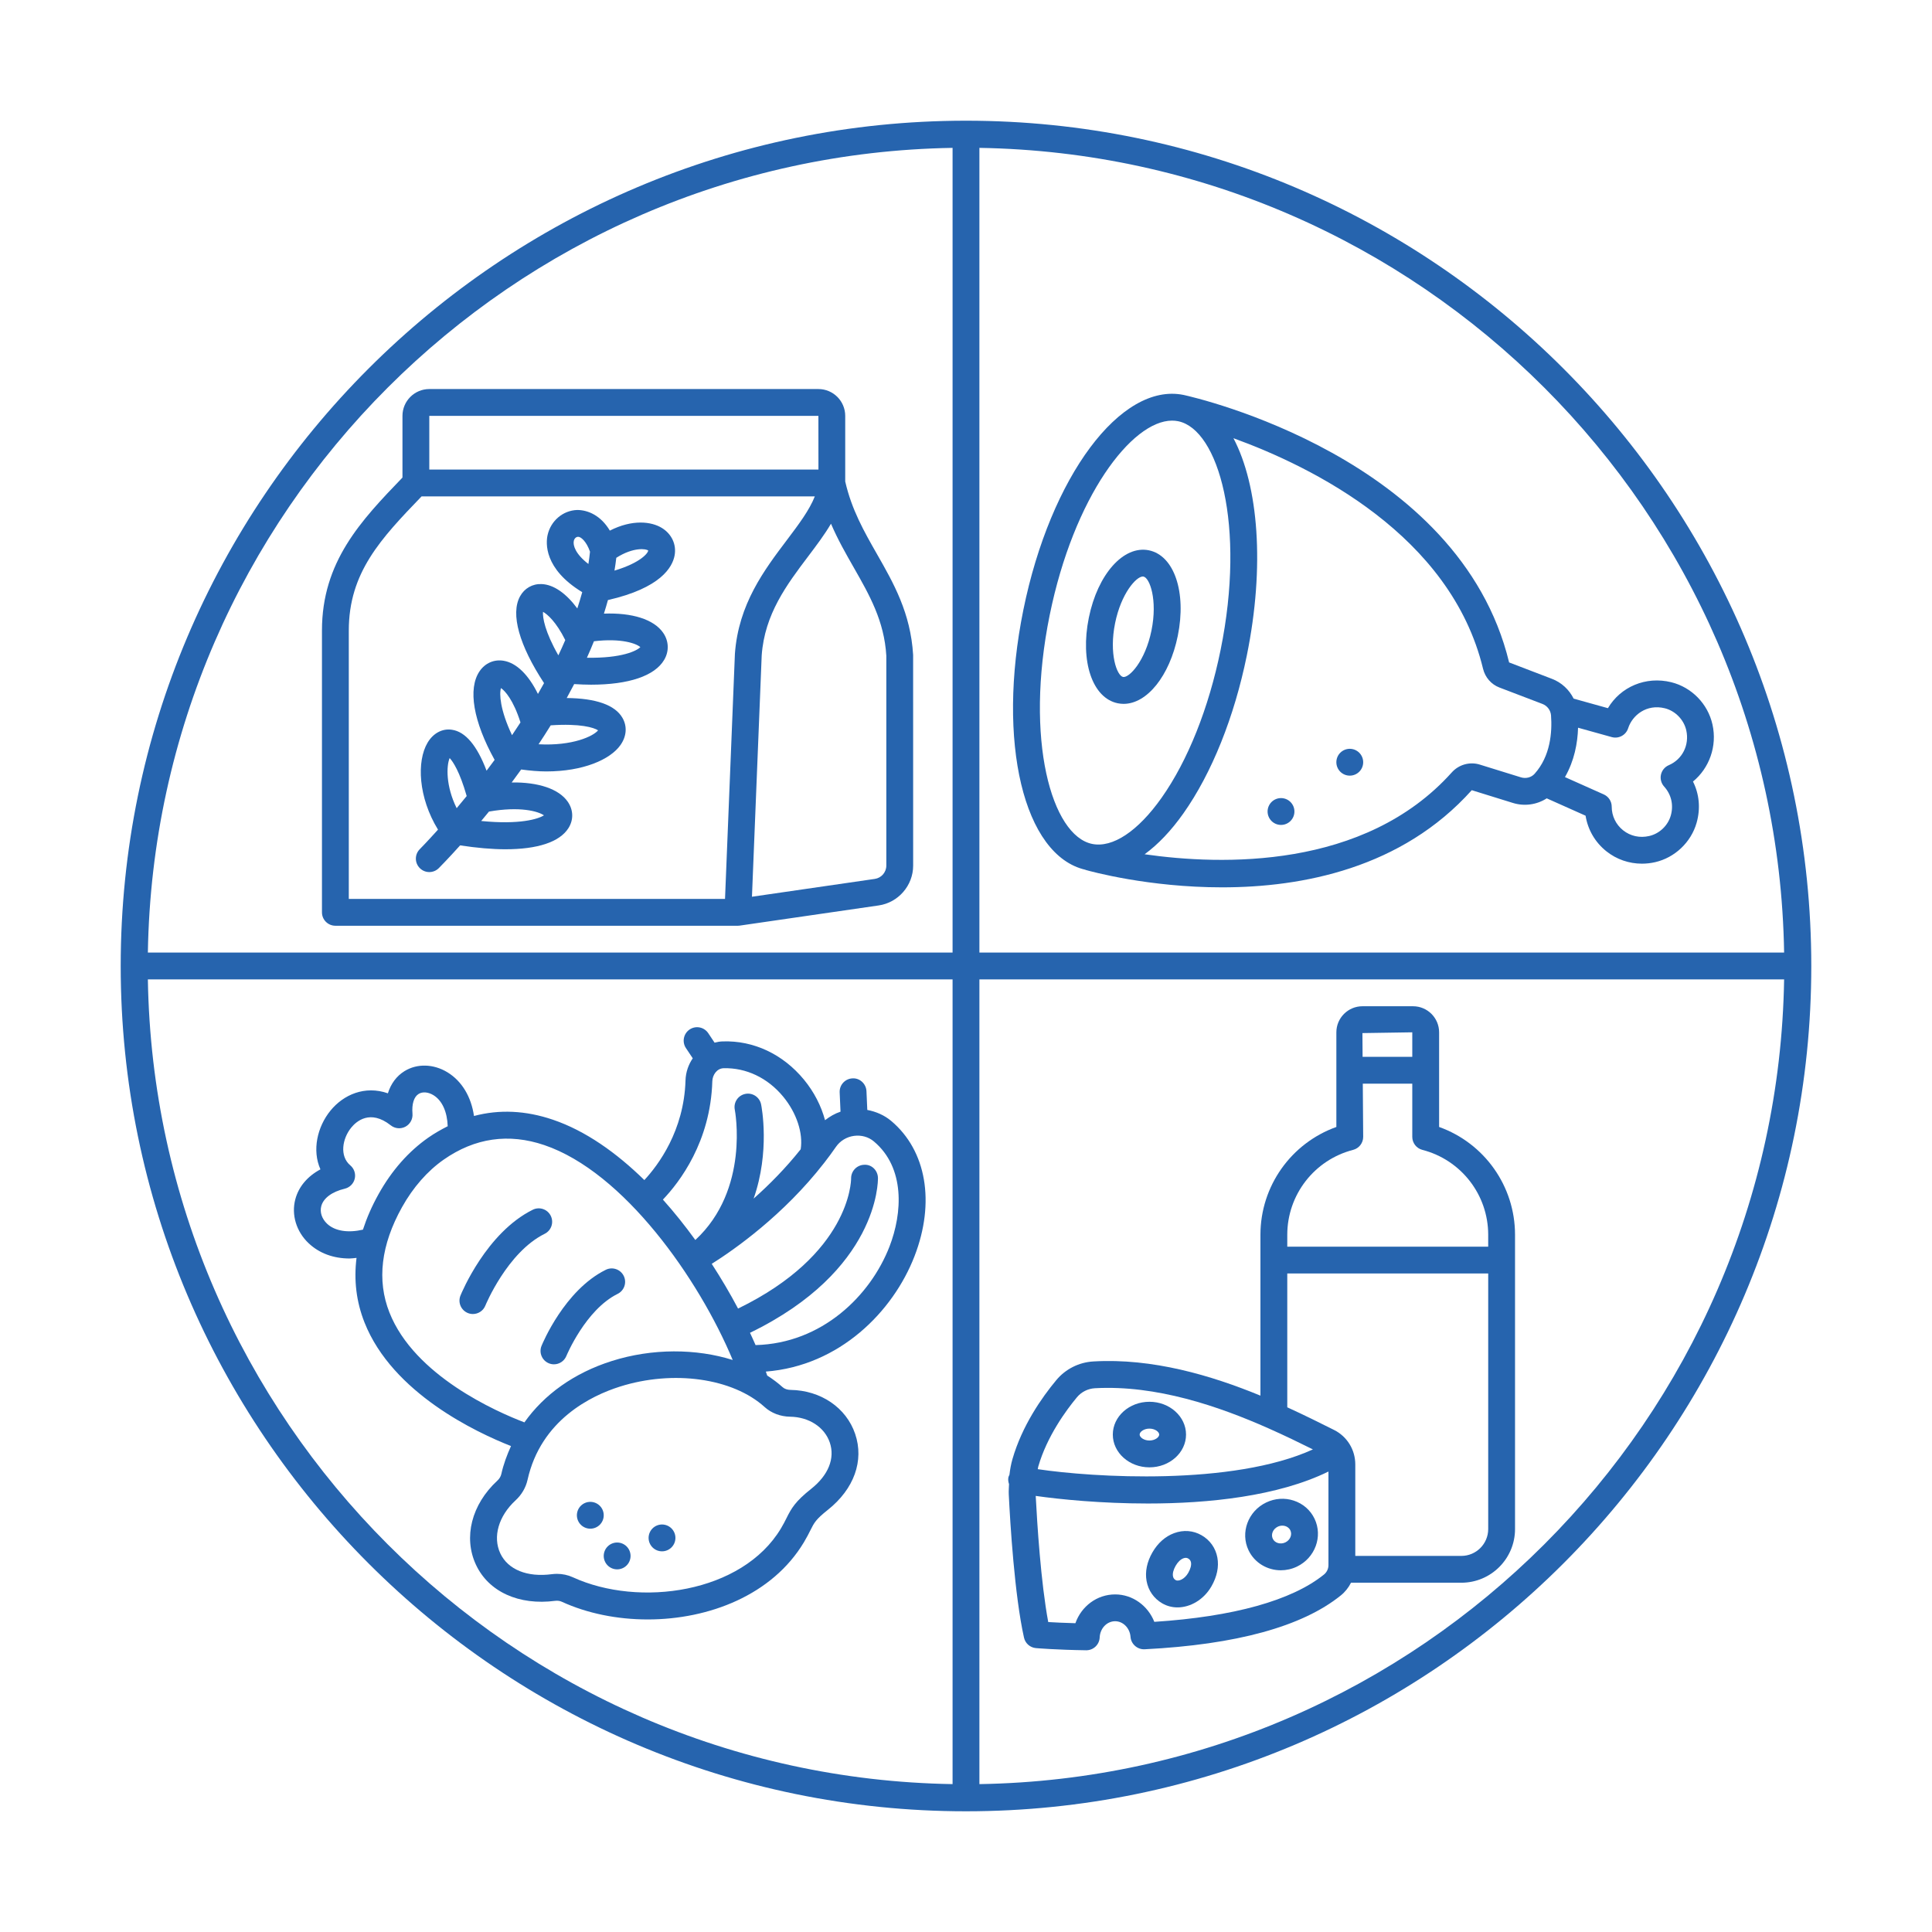
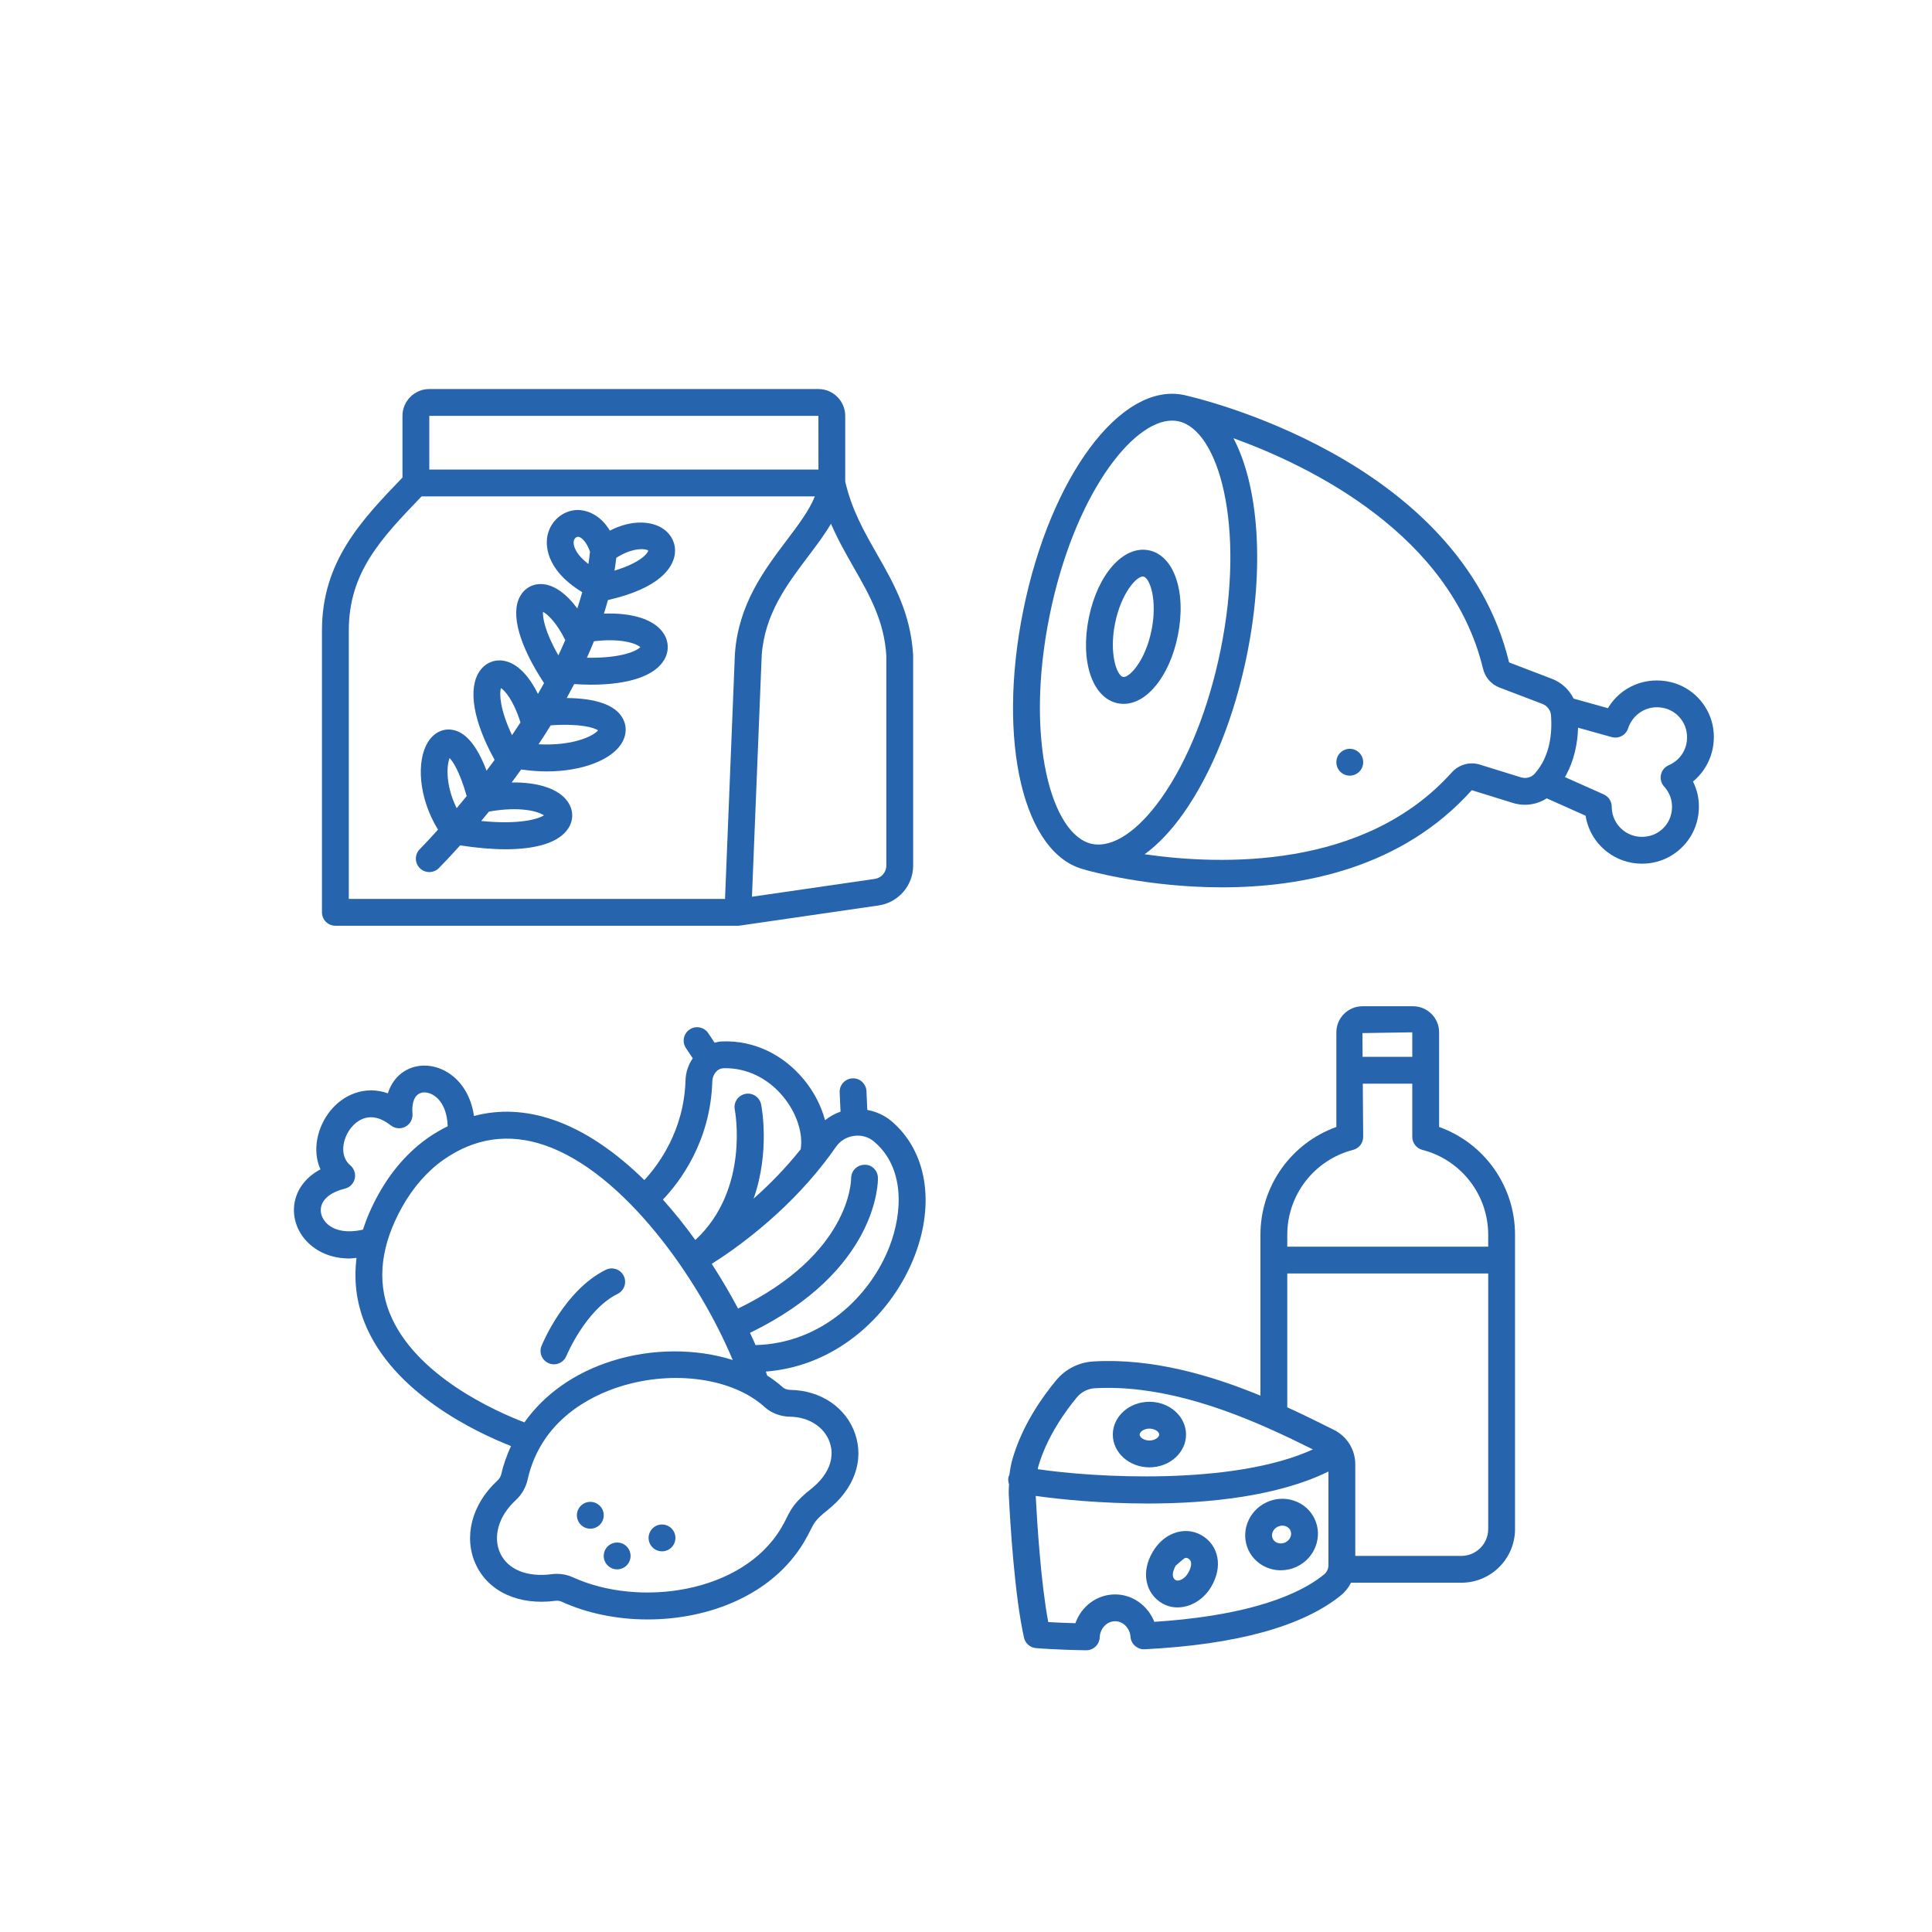
<svg xmlns="http://www.w3.org/2000/svg" width="1080" viewBox="0 0 810 810" height="1080" preserveAspectRatio="xMidYMid meet">
  <defs>
    <clipPath id="7e984d3cc5">
-       <path d="M 50.605 50.605 L 759.355 50.605 L 759.355 759.355 L 50.605 759.355 Z M 50.605 50.605 " clip-rule="nonzero" />
-     </clipPath>
+       </clipPath>
  </defs>
  <g clip-path="url(#7e984d3cc5)">
    <path fill="#2664ae" d="M 404.996 50.605 C 209.586 50.605 50.605 209.586 50.605 404.996 C 50.605 600.41 209.586 759.391 404.996 759.391 C 600.41 759.391 759.391 600.41 759.391 404.996 C 759.391 209.586 600.41 50.605 404.996 50.605 Z M 748 399.371 L 410.621 399.371 L 410.621 61.996 C 595.355 64.996 745 214.637 748 399.371 Z M 399.371 61.996 L 399.371 399.371 L 61.996 399.371 C 64.996 214.637 214.637 64.996 399.371 61.996 Z M 61.996 410.621 L 399.371 410.621 L 399.371 748 C 214.637 745 64.996 595.355 61.996 410.621 Z M 410.621 748 L 410.621 410.621 L 748 410.621 C 745 595.355 595.355 745 410.621 748 Z M 410.621 748 " fill-opacity="1" fill-rule="nonzero" />
  </g>
  <path fill="#2664ae" d="M 542.406 629.133 C 538.621 627.887 534.516 628.168 530.855 629.926 C 523.234 633.574 519.926 642.582 523.477 649.996 C 526.016 655.277 531.363 658.348 536.996 658.348 C 539.258 658.348 541.562 657.855 543.75 656.809 C 551.371 653.156 554.68 644.152 551.129 636.734 C 549.387 633.102 546.289 630.402 542.406 629.133 Z M 538.879 646.664 C 536.855 647.625 534.484 646.941 533.621 645.129 C 532.746 643.312 533.688 641.039 535.719 640.066 C 536.332 639.773 536.984 639.629 537.629 639.629 C 538.062 639.629 538.492 639.695 538.906 639.832 C 539.453 640.004 540.441 640.473 540.984 641.602 C 541.855 643.418 540.914 645.688 538.879 646.664 Z M 538.879 646.664 " fill-opacity="1" fill-rule="nonzero" />
-   <path fill="#2664ae" d="M 503.781 643.672 C 500.266 641.641 496.156 641.332 492.223 642.789 C 488.543 644.16 485.418 646.934 483.176 650.812 C 480.867 654.816 480.012 658.969 480.703 662.82 C 481.422 666.848 483.77 670.191 487.297 672.227 C 489.273 673.367 491.457 673.91 493.668 673.91 C 499.078 673.91 504.672 670.68 507.895 665.094 C 510.234 661.047 511.094 656.875 510.391 653.027 C 509.66 649.027 507.309 645.707 503.781 643.672 Z M 498.156 659.457 C 496.559 662.219 493.996 663.098 492.914 662.473 C 492.27 662.102 491.902 661.578 491.773 660.828 C 491.559 659.641 491.965 658.078 492.914 656.43 C 493.816 654.871 494.961 653.77 496.148 653.324 C 496.531 653.184 496.859 653.133 497.133 653.133 C 497.672 653.133 498.012 653.332 498.156 653.414 C 498.82 653.797 499.191 654.316 499.328 655.043 C 499.543 656.211 499.125 657.785 498.156 659.457 Z M 498.156 659.457 " fill-opacity="1" fill-rule="nonzero" />
+   <path fill="#2664ae" d="M 503.781 643.672 C 500.266 641.641 496.156 641.332 492.223 642.789 C 488.543 644.16 485.418 646.934 483.176 650.812 C 480.867 654.816 480.012 658.969 480.703 662.82 C 481.422 666.848 483.77 670.191 487.297 672.227 C 489.273 673.367 491.457 673.91 493.668 673.91 C 499.078 673.91 504.672 670.68 507.895 665.094 C 510.234 661.047 511.094 656.875 510.391 653.027 C 509.66 649.027 507.309 645.707 503.781 643.672 Z M 498.156 659.457 C 496.559 662.219 493.996 663.098 492.914 662.473 C 492.27 662.102 491.902 661.578 491.773 660.828 C 491.559 659.641 491.965 658.078 492.914 656.43 C 496.531 653.184 496.859 653.133 497.133 653.133 C 497.672 653.133 498.012 653.332 498.156 653.414 C 498.82 653.797 499.191 654.316 499.328 655.043 C 499.543 656.211 499.125 657.785 498.156 659.457 Z M 498.156 659.457 " fill-opacity="1" fill-rule="nonzero" />
  <path fill="#2664ae" d="M 481.902 615.191 C 490.367 615.191 497.25 609.027 497.25 601.449 C 497.25 593.871 490.367 587.699 481.902 587.699 C 473.434 587.699 466.551 593.871 466.551 601.449 C 466.551 609.027 473.434 615.191 481.902 615.191 Z M 481.902 598.953 C 484.211 598.953 486 600.297 486 601.449 C 486 602.602 484.211 603.941 481.902 603.941 C 479.59 603.941 477.801 602.602 477.801 601.449 C 477.801 600.297 479.59 598.953 481.902 598.953 Z M 481.902 598.953 " fill-opacity="1" fill-rule="nonzero" />
  <path fill="#2664ae" d="M 603.355 472.484 L 603.355 432.805 C 603.355 426.777 598.449 421.875 592.426 421.875 L 571.207 421.875 C 565.184 421.875 560.277 426.777 560.277 432.805 L 560.277 472.484 C 541.332 479.27 528.445 497.262 528.445 517.684 L 528.445 585.129 C 507.828 576.648 483.188 569.34 458.41 570.793 C 452.379 571.129 446.715 573.977 442.867 578.609 C 436.707 586.008 428.527 597.758 424.488 611.703 C 423.883 613.801 423.477 616.023 423.211 618.324 C 423.07 618.664 422.863 618.953 422.785 619.324 C 422.578 620.34 422.734 621.305 423.039 622.219 C 422.992 623.641 422.859 625.02 422.93 626.5 C 423.527 638.664 425.355 668.879 429.32 686.605 C 429.859 689 431.887 690.766 434.332 690.977 C 434.684 691.008 442.895 691.699 455.344 691.883 C 455.371 691.883 455.398 691.883 455.43 691.883 C 458.434 691.883 460.914 689.52 461.047 686.508 C 461.215 682.695 464.062 679.707 467.527 679.707 C 470.871 679.707 473.703 682.594 473.98 686.266 C 474.211 689.316 476.871 691.605 479.871 691.465 C 518.301 689.523 545.973 681.934 562.121 668.906 C 563.957 667.434 565.387 665.594 566.414 663.562 L 612.684 663.562 C 625.094 663.562 635.184 653.473 635.184 641.062 L 635.184 517.684 C 635.188 497.262 622.301 479.27 603.355 472.484 Z M 592.105 432.805 L 592.105 443.09 L 571.273 443.09 L 571.203 433.125 Z M 451.52 585.805 C 453.379 583.57 456.121 582.188 459.039 582.023 C 484.812 580.602 510.945 589.578 531.852 598.855 C 531.871 598.859 531.887 598.871 531.902 598.879 C 538.699 601.895 544.953 604.938 550.445 607.672 C 516.699 623.055 458.105 619.41 435.086 615.957 C 435.176 615.598 435.199 615.191 435.301 614.844 C 438.98 602.117 447.039 591.195 451.52 585.805 Z M 483.953 679.965 C 481.293 673.211 474.867 668.465 467.535 668.465 C 459.891 668.465 453.352 673.457 450.867 680.539 C 446.094 680.41 442.188 680.215 439.477 680.055 C 436.375 663.449 434.828 638.727 434.23 627.168 C 444.359 628.617 461.738 630.352 481.281 630.352 C 506.742 630.352 535.746 627.336 556.957 616.953 L 556.957 656.195 C 556.957 657.734 556.266 659.176 555.062 660.148 C 541.625 671 517.094 677.816 483.953 679.965 Z M 612.688 652.32 L 568.211 652.32 L 568.211 613.992 C 568.211 607.801 564.785 602.246 559.266 599.492 C 553.605 596.66 547 593.359 539.695 590.02 L 539.695 533.918 L 623.938 533.918 L 623.938 641.062 C 623.938 647.266 618.895 652.32 612.688 652.32 Z M 623.938 522.672 L 539.695 522.672 L 539.695 517.684 C 539.695 500.918 551.051 486.277 567.305 482.086 C 569.789 481.445 571.523 479.199 571.523 476.637 L 571.359 454.344 L 592.105 454.344 L 592.105 476.637 C 592.105 479.199 593.844 481.438 596.324 482.086 C 612.582 486.277 623.934 500.918 623.934 517.684 L 623.934 522.672 Z M 623.938 522.672 " fill-opacity="1" fill-rule="nonzero" />
  <path fill="#2664ae" d="M 283.176 644.773 C 283.176 645.145 283.141 645.512 283.066 645.871 C 282.996 646.234 282.891 646.586 282.75 646.926 C 282.605 647.27 282.434 647.594 282.227 647.898 C 282.023 648.207 281.789 648.492 281.527 648.754 C 281.266 649.012 280.984 649.246 280.676 649.453 C 280.371 649.656 280.047 649.832 279.703 649.973 C 279.363 650.113 279.012 650.219 278.648 650.293 C 278.285 650.363 277.922 650.398 277.551 650.398 C 277.184 650.398 276.816 650.363 276.453 650.293 C 276.09 650.219 275.738 650.113 275.398 649.973 C 275.059 649.832 274.734 649.656 274.426 649.453 C 274.117 649.246 273.836 649.012 273.574 648.754 C 273.312 648.492 273.078 648.207 272.875 647.898 C 272.668 647.594 272.496 647.27 272.355 646.926 C 272.211 646.586 272.105 646.234 272.035 645.871 C 271.961 645.512 271.926 645.145 271.926 644.773 C 271.926 644.406 271.961 644.039 272.035 643.676 C 272.105 643.316 272.211 642.965 272.355 642.621 C 272.496 642.281 272.668 641.957 272.875 641.648 C 273.078 641.344 273.312 641.059 273.574 640.797 C 273.836 640.535 274.117 640.305 274.426 640.098 C 274.734 639.891 275.059 639.719 275.398 639.578 C 275.738 639.438 276.09 639.328 276.453 639.258 C 276.816 639.188 277.184 639.148 277.551 639.148 C 277.922 639.148 278.285 639.188 278.648 639.258 C 279.012 639.328 279.363 639.438 279.703 639.578 C 280.047 639.719 280.371 639.891 280.676 640.098 C 280.984 640.301 281.266 640.535 281.527 640.797 C 281.789 641.059 282.023 641.344 282.227 641.648 C 282.434 641.957 282.605 642.281 282.75 642.621 C 282.891 642.965 282.996 643.316 283.066 643.676 C 283.141 644.039 283.176 644.406 283.176 644.773 Z M 283.176 644.773 " fill-opacity="1" fill-rule="nonzero" />
  <path fill="#2664ae" d="M 264.367 652.336 C 264.367 652.703 264.328 653.07 264.258 653.434 C 264.184 653.793 264.078 654.148 263.938 654.488 C 263.797 654.828 263.621 655.152 263.418 655.461 C 263.211 655.766 262.98 656.051 262.719 656.312 C 262.457 656.574 262.172 656.809 261.867 657.012 C 261.559 657.219 261.234 657.391 260.895 657.531 C 260.551 657.672 260.199 657.781 259.836 657.852 C 259.477 657.926 259.109 657.961 258.738 657.961 C 258.371 657.961 258.004 657.926 257.645 657.852 C 257.281 657.781 256.93 657.672 256.586 657.531 C 256.246 657.391 255.922 657.219 255.613 657.012 C 255.309 656.809 255.023 656.574 254.762 656.312 C 254.5 656.051 254.27 655.766 254.062 655.461 C 253.859 655.152 253.684 654.828 253.543 654.488 C 253.402 654.148 253.297 653.793 253.223 653.434 C 253.152 653.07 253.113 652.703 253.113 652.336 C 253.113 651.965 253.152 651.602 253.223 651.238 C 253.297 650.875 253.402 650.523 253.543 650.184 C 253.684 649.84 253.859 649.516 254.062 649.211 C 254.27 648.902 254.5 648.617 254.762 648.359 C 255.023 648.098 255.309 647.863 255.613 647.656 C 255.922 647.453 256.246 647.281 256.586 647.137 C 256.93 646.996 257.281 646.891 257.645 646.816 C 258.004 646.746 258.371 646.711 258.738 646.711 C 259.109 646.711 259.477 646.746 259.836 646.816 C 260.199 646.891 260.551 646.996 260.895 647.137 C 261.234 647.281 261.559 647.453 261.867 647.656 C 262.172 647.863 262.457 648.098 262.719 648.359 C 262.98 648.617 263.211 648.902 263.418 649.211 C 263.621 649.516 263.797 649.84 263.938 650.184 C 264.078 650.523 264.184 650.875 264.258 651.238 C 264.328 651.602 264.367 651.965 264.367 652.336 Z M 264.367 652.336 " fill-opacity="1" fill-rule="nonzero" />
  <path fill="#2664ae" d="M 253.113 635.285 C 253.113 635.656 253.078 636.02 253.008 636.383 C 252.934 636.746 252.828 637.098 252.688 637.438 C 252.547 637.777 252.371 638.102 252.168 638.41 C 251.961 638.719 251.727 639 251.469 639.262 C 251.207 639.523 250.922 639.758 250.613 639.961 C 250.309 640.168 249.984 640.34 249.641 640.48 C 249.301 640.625 248.949 640.73 248.586 640.801 C 248.227 640.875 247.859 640.91 247.488 640.91 C 247.121 640.91 246.754 640.875 246.391 640.801 C 246.031 640.73 245.68 640.625 245.336 640.48 C 244.996 640.34 244.672 640.168 244.363 639.961 C 244.059 639.758 243.773 639.523 243.512 639.262 C 243.25 639 243.016 638.719 242.812 638.41 C 242.605 638.102 242.434 637.777 242.293 637.438 C 242.152 637.098 242.043 636.746 241.973 636.383 C 241.898 636.02 241.863 635.656 241.863 635.285 C 241.863 634.914 241.898 634.551 241.973 634.188 C 242.043 633.824 242.152 633.473 242.293 633.133 C 242.434 632.789 242.605 632.469 242.812 632.16 C 243.016 631.852 243.25 631.57 243.512 631.309 C 243.773 631.047 244.059 630.812 244.363 630.609 C 244.672 630.402 244.996 630.23 245.336 630.09 C 245.68 629.945 246.031 629.84 246.391 629.77 C 246.754 629.695 247.121 629.66 247.488 629.66 C 247.859 629.66 248.227 629.695 248.586 629.77 C 248.949 629.84 249.301 629.945 249.641 630.09 C 249.984 630.23 250.309 630.402 250.613 630.609 C 250.922 630.812 251.207 631.047 251.469 631.309 C 251.727 631.57 251.961 631.852 252.168 632.16 C 252.371 632.469 252.547 632.789 252.688 633.133 C 252.828 633.473 252.934 633.824 253.008 634.188 C 253.078 634.551 253.113 634.914 253.113 635.285 Z M 253.113 635.285 " fill-opacity="1" fill-rule="nonzero" />
-   <path fill="#2664ae" d="M 230.906 509.734 C 229.527 506.945 226.152 505.809 223.367 507.188 C 203.922 516.816 193.488 542.09 193.055 543.164 C 191.883 546.047 193.273 549.324 196.152 550.496 C 196.844 550.777 197.559 550.906 198.262 550.906 C 200.484 550.906 202.594 549.582 203.477 547.395 C 203.566 547.172 212.695 525.023 228.359 517.277 C 231.148 515.895 232.285 512.52 230.906 509.734 Z M 230.906 509.734 " fill-opacity="1" fill-rule="nonzero" />
  <path fill="#2664ae" d="M 230.125 571.578 C 230.82 571.859 231.535 571.996 232.246 571.996 C 234.461 571.996 236.566 570.672 237.453 568.496 C 237.531 568.305 245.52 549.102 258.949 542.461 C 261.734 541.086 262.875 537.707 261.504 534.926 C 260.125 532.141 256.742 530.996 253.969 532.375 C 236.676 540.922 227.426 563.305 227.043 564.254 C 225.867 567.129 227.25 570.402 230.125 571.578 Z M 230.125 571.578 " fill-opacity="1" fill-rule="nonzero" />
  <path fill="#2664ae" d="M 373.637 469.953 C 370.762 467.539 367.281 466.039 363.617 465.344 L 363.27 457.488 C 363.133 454.375 360.449 451.902 357.402 452.113 C 354.297 452.25 351.895 454.875 352.031 457.98 L 352.391 466.07 C 350.016 466.871 347.863 468.125 345.902 469.645 C 344.316 463.715 341.324 457.809 337.043 452.621 C 328.262 441.988 315.961 436.16 302.938 436.617 C 301.785 436.656 300.672 436.852 299.59 437.141 L 296.941 433.168 C 295.215 430.582 291.723 429.883 289.141 431.609 C 286.559 433.336 285.859 436.832 287.582 439.414 L 290.438 443.699 C 288.629 446.344 287.504 449.527 287.402 452.992 C 286.777 474.105 275.926 488.527 270.148 494.75 C 258.402 483.25 245.43 474.066 231.816 469.445 C 220.383 465.559 209.316 465.062 198.723 467.883 C 197.555 459.82 193.641 453.238 187.559 449.543 C 181.734 446.004 174.863 445.832 169.598 449.07 C 166.25 451.141 163.875 454.359 162.625 458.375 C 152.957 454.996 143.988 458.961 138.551 465.633 C 133.02 472.418 130.766 482.25 134.344 490.258 C 128.93 493.164 125.223 497.504 123.816 502.789 C 122.086 509.289 124.227 516.367 129.414 521.25 C 133.887 525.469 139.844 527.629 146.57 527.629 C 147.512 527.629 148.508 527.461 149.48 527.375 C 148.305 536.695 149.379 545.734 152.809 554.422 C 164.543 584.117 199.91 600.633 214.242 606.266 C 212.551 610.004 211.098 613.875 210.184 617.988 C 209.953 619.016 209.379 619.98 208.523 620.766 C 197.711 630.723 194.191 644.562 199.547 656.031 C 204.84 667.355 217.574 673.16 232.801 671.152 C 233.785 671.043 234.691 671.164 235.508 671.527 C 246.172 676.422 258.77 678.965 271.559 678.961 C 297.277 678.961 323.797 668.688 337.027 646.625 C 338.266 644.566 339.082 642.941 339.789 641.523 C 341.336 638.426 342.043 637.012 347.074 633.02 C 358.066 624.297 362.348 612.391 358.527 601.172 C 354.781 590.152 344.133 582.914 331.414 582.723 C 330.098 582.707 328.895 582.289 328.117 581.586 C 326.152 579.805 323.98 578.188 321.66 576.707 C 321.473 576.164 321.277 575.602 321.078 575.043 C 352.039 572.629 374.441 549.844 383.406 526.688 C 392.156 504.113 388.41 482.379 373.637 469.953 Z M 298.641 453.32 C 298.719 450.719 300.504 447.965 303.344 447.855 C 312.793 447.609 321.832 451.867 328.363 459.781 C 333.996 466.605 336.762 475.109 335.688 481.844 C 329.367 489.797 322.492 496.734 315.965 502.516 C 322.887 482.797 319.336 464.211 319.098 463.027 C 318.484 459.984 315.504 458 312.473 458.625 C 309.426 459.234 307.453 462.199 308.066 465.25 C 308.137 465.605 314.43 498.688 291.523 519.871 C 287.277 514 282.742 508.305 277.93 502.934 C 284.891 495.645 297.891 478.715 298.641 453.32 Z M 137.137 513.059 C 134.934 510.977 134.023 508.223 134.695 505.672 C 135.59 502.316 139.188 499.648 144.559 498.359 C 146.621 497.863 148.238 496.25 148.723 494.18 C 149.211 492.117 148.492 489.949 146.863 488.582 C 142.273 484.723 143.5 477.355 147.27 472.742 C 149.363 470.172 155.168 464.953 163.836 471.812 C 165.598 473.203 168.012 473.418 169.984 472.367 C 171.957 471.309 173.117 469.176 172.934 466.938 C 172.594 462.883 173.535 459.855 175.508 458.641 C 177.152 457.617 179.52 457.82 181.707 459.145 C 185.426 461.414 187.496 466.211 187.703 472.176 C 184.965 473.559 182.246 475.09 179.586 476.945 C 171.273 482.754 164.254 490.715 158.727 500.621 C 155.914 505.656 153.762 510.629 152.164 515.539 C 145.98 516.965 140.465 516.188 137.137 513.059 Z M 163.277 550.281 C 157.945 536.793 159.723 521.926 168.555 506.102 C 173.18 497.816 179.227 490.922 186.035 486.172 C 199.074 477.062 213.266 475.02 228.207 480.09 C 261.492 491.387 292.965 536.07 307.195 570.18 C 291.906 565.375 273.473 565.223 256.457 570.621 C 240.711 575.617 228.168 584.613 219.863 596.336 C 208.293 591.926 173.766 576.816 163.277 550.281 Z M 331.254 593.961 C 339.164 594.078 345.695 598.328 347.895 604.785 C 350.145 611.406 347.305 618.48 340.098 624.199 C 333.449 629.473 331.828 632.297 329.742 636.484 C 329.141 637.691 328.453 639.078 327.398 640.824 C 311.121 667.969 267.941 674.004 240.203 661.289 C 238.117 660.336 235.84 659.844 233.516 659.844 C 232.801 659.844 232.078 659.895 231.355 659.984 C 221.027 661.348 212.945 658.074 209.75 651.254 C 206.508 644.32 209.023 635.602 216.152 629.031 C 218.703 626.68 220.441 623.703 221.176 620.43 C 226.777 595.324 247.816 585.164 259.859 581.352 C 282.242 574.262 307.207 577.773 320.574 589.906 C 323.387 592.453 327.184 593.898 331.254 593.961 Z M 372.926 522.617 C 364.957 543.195 344.637 563.238 316.777 563.934 C 316.051 562.254 315.246 560.52 314.441 558.785 C 368.191 532.695 368.113 495.457 368.086 493.836 C 368.023 490.75 365.496 488.16 362.391 488.34 C 359.305 488.383 356.824 490.922 356.832 494.012 C 356.84 495.344 356.262 525.879 309.434 548.621 C 306.172 542.441 302.449 536.129 298.398 529.871 C 307.832 523.934 328.492 509.48 345.504 487.582 C 345.531 487.543 345.566 487.516 345.59 487.477 C 347.266 485.316 348.914 483.098 350.504 480.793 C 352.227 478.301 354.984 476.629 358.07 476.215 C 361.145 475.82 364.105 476.637 366.402 478.57 C 379.516 489.598 378.371 508.555 372.926 522.617 Z M 372.926 522.617 " fill-opacity="1" fill-rule="nonzero" />
  <path fill="#2664ae" d="M 455.051 364.652 C 455.113 364.668 455.152 364.719 455.215 364.738 C 457.262 365.32 481.48 372.023 512.34 372.023 C 546.062 372.023 587.719 364.016 617.043 331.289 L 634.301 336.641 C 639.176 338.152 644.371 337.363 648.477 334.711 L 664.762 341.984 C 665.691 347.832 668.75 353.133 673.477 356.902 C 677.75 360.305 682.98 362.098 688.387 362.098 C 690.227 362.098 692.082 361.891 693.93 361.469 C 702.168 359.59 708.992 353.117 711.305 344.977 C 713.008 338.984 712.441 332.934 709.793 327.668 C 716.637 322.035 719.984 312.832 717.961 303.746 C 716.031 295.098 709.246 288.137 700.672 286.023 C 689.98 283.391 679.414 287.965 674.129 296.906 L 659.754 292.902 C 657.895 289.168 654.703 286.145 650.672 284.609 L 632.703 277.727 C 611.91 191.832 500.969 166.613 496.258 165.586 C 496.246 165.586 496.234 165.586 496.223 165.586 C 496.207 165.578 496.188 165.574 496.172 165.57 C 469.895 160.254 440.418 199.805 429.051 255.676 C 417.773 311.113 429.203 358.703 455.051 364.652 Z M 675.742 309.031 C 678.645 309.836 681.688 308.203 682.609 305.324 C 684.359 299.852 690.344 295.062 697.973 296.941 C 702.367 298.027 705.984 301.746 706.98 306.199 C 708.352 312.359 705.336 318.363 699.645 320.809 C 697.973 321.523 696.754 323.008 696.363 324.781 C 695.977 326.555 696.473 328.414 697.691 329.758 C 700.711 333.09 701.73 337.516 700.488 341.902 C 699.285 346.152 695.73 349.52 691.43 350.504 C 687.461 351.41 683.574 350.555 680.488 348.102 C 677.457 345.684 675.719 342.078 675.719 338.203 C 675.719 335.98 674.414 333.973 672.391 333.066 L 656.117 325.801 C 660.047 318.957 661.426 311.566 661.609 305.098 Z M 621.773 280.371 C 622.652 284.004 625.227 286.957 628.652 288.25 L 646.664 295.125 C 648.703 295.902 650.117 297.789 650.277 299.93 C 650.793 307.016 650.023 317.012 643.402 324.402 C 642.008 325.969 639.75 326.547 637.629 325.895 L 620.383 320.551 C 616.23 319.262 611.625 320.539 608.668 323.836 C 572.051 364.668 511.883 362.75 479.887 358.156 C 485.469 354.078 490.969 348.355 496.188 340.953 C 508.051 324.145 517.484 300.625 522.75 274.738 C 530.355 237.371 527.605 203.617 517.121 183.715 C 550.164 195.703 608.195 224.285 621.773 280.371 Z M 440.082 257.918 C 450.191 208.227 474.48 176.348 491.414 176.348 C 492.27 176.348 493.105 176.43 493.922 176.594 C 493.926 176.594 493.949 176.602 493.957 176.602 C 510.895 180.078 522.359 220.297 511.738 272.5 C 506.777 296.891 497.996 318.898 487.008 334.469 C 477.09 348.508 466.477 355.562 457.891 353.82 C 440.93 350.363 429.457 310.133 440.082 257.918 Z M 440.082 257.918 " fill-opacity="1" fill-rule="nonzero" />
  <path fill="#2664ae" d="M 468.621 294.848 C 469.441 295.012 470.258 295.098 471.078 295.098 C 480.871 295.098 490.355 283.441 493.793 266.574 C 497.512 248.301 492.297 232.887 481.664 230.715 C 471.062 228.57 460.215 240.711 456.496 258.988 C 452.777 277.266 457.98 292.676 468.621 294.848 Z M 467.516 261.227 C 470.043 248.828 476.348 241.707 479.133 241.707 C 479.234 241.707 479.328 241.719 479.418 241.734 C 482.035 242.27 485.379 251.484 482.762 264.332 C 480.145 277.184 473.445 284.246 470.859 283.824 C 468.242 283.289 464.902 274.074 467.516 261.227 Z M 467.516 261.227 " fill-opacity="1" fill-rule="nonzero" />
  <path fill="#2664ae" d="M 571.523 319.566 C 571.523 319.938 571.488 320.301 571.414 320.664 C 571.344 321.027 571.234 321.379 571.094 321.719 C 570.953 322.059 570.781 322.383 570.574 322.691 C 570.367 323 570.137 323.281 569.875 323.543 C 569.613 323.805 569.328 324.039 569.023 324.242 C 568.715 324.449 568.391 324.621 568.051 324.762 C 567.707 324.906 567.355 325.012 566.996 325.082 C 566.633 325.156 566.266 325.191 565.898 325.191 C 565.527 325.191 565.16 325.156 564.801 325.082 C 564.438 325.012 564.086 324.906 563.746 324.762 C 563.402 324.621 563.078 324.449 562.773 324.242 C 562.465 324.039 562.18 323.805 561.918 323.543 C 561.66 323.281 561.426 323 561.219 322.691 C 561.016 322.383 560.84 322.059 560.699 321.719 C 560.559 321.379 560.453 321.027 560.379 320.664 C 560.309 320.301 560.273 319.938 560.273 319.566 C 560.273 319.195 560.309 318.832 560.379 318.469 C 560.453 318.105 560.559 317.754 560.699 317.414 C 560.84 317.074 561.016 316.75 561.219 316.441 C 561.426 316.133 561.66 315.852 561.918 315.59 C 562.18 315.328 562.465 315.094 562.773 314.891 C 563.078 314.684 563.402 314.512 563.746 314.371 C 564.086 314.227 564.438 314.121 564.801 314.051 C 565.16 313.977 565.527 313.941 565.898 313.941 C 566.266 313.941 566.633 313.977 566.996 314.051 C 567.355 314.121 567.707 314.227 568.051 314.367 C 568.391 314.512 568.715 314.684 569.023 314.891 C 569.328 315.094 569.613 315.328 569.875 315.59 C 570.137 315.852 570.367 316.133 570.574 316.441 C 570.781 316.75 570.953 317.07 571.094 317.414 C 571.234 317.754 571.344 318.105 571.414 318.469 C 571.488 318.832 571.523 319.195 571.523 319.566 Z M 571.523 319.566 " fill-opacity="1" fill-rule="nonzero" />
-   <path fill="#2664ae" d="M 542.691 340.227 C 542.691 340.598 542.656 340.965 542.586 341.324 C 542.512 341.688 542.406 342.039 542.266 342.379 C 542.125 342.723 541.949 343.047 541.746 343.352 C 541.539 343.66 541.305 343.945 541.047 344.207 C 540.785 344.465 540.5 344.699 540.191 344.906 C 539.887 345.109 539.562 345.285 539.219 345.426 C 538.879 345.566 538.527 345.672 538.164 345.746 C 537.805 345.816 537.438 345.852 537.066 345.852 C 536.699 345.852 536.332 345.816 535.969 345.746 C 535.609 345.672 535.258 345.566 534.914 345.426 C 534.574 345.285 534.25 345.109 533.941 344.906 C 533.637 344.699 533.352 344.465 533.09 344.207 C 532.828 343.945 532.594 343.66 532.391 343.352 C 532.184 343.047 532.012 342.723 531.871 342.379 C 531.73 342.039 531.621 341.688 531.551 341.324 C 531.477 340.965 531.441 340.598 531.441 340.227 C 531.441 339.859 531.477 339.492 531.551 339.129 C 531.621 338.77 531.73 338.418 531.871 338.074 C 532.012 337.734 532.184 337.41 532.391 337.102 C 532.594 336.797 532.828 336.512 533.09 336.25 C 533.352 335.988 533.637 335.754 533.941 335.551 C 534.25 335.344 534.574 335.172 534.914 335.031 C 535.258 334.891 535.609 334.781 535.969 334.711 C 536.332 334.637 536.699 334.602 537.066 334.602 C 537.438 334.602 537.805 334.637 538.164 334.711 C 538.527 334.781 538.879 334.891 539.219 335.031 C 539.562 335.172 539.887 335.344 540.191 335.551 C 540.5 335.754 540.785 335.988 541.047 336.25 C 541.305 336.512 541.539 336.797 541.746 337.102 C 541.949 337.41 542.125 337.734 542.266 338.074 C 542.406 338.418 542.512 338.77 542.586 339.129 C 542.656 339.492 542.691 339.859 542.691 340.227 Z M 542.691 340.227 " fill-opacity="1" fill-rule="nonzero" />
  <path fill="#2664ae" d="M 140.609 388.121 L 309.273 388.121 C 309.301 388.121 309.332 388.121 309.363 388.121 C 309.496 388.121 309.637 388.117 309.777 388.105 C 309.941 388.094 310.109 388.078 310.27 388.047 L 368.395 379.609 C 376.633 378.418 382.844 371.238 382.844 362.914 L 382.832 274.574 C 381.789 257.031 374.648 244.516 367.742 232.418 C 362.258 222.805 357.07 213.723 354.363 201.863 L 354.363 174.359 C 354.363 168.156 349.32 163.109 343.113 163.109 L 179.984 163.109 C 173.781 163.109 168.734 168.156 168.734 174.359 L 168.734 200.219 C 151.32 218.305 134.984 235.496 134.984 264.367 L 134.984 382.496 C 134.984 385.605 137.504 388.121 140.609 388.121 Z M 357.977 238 C 364.527 249.48 370.719 260.328 371.594 274.918 L 371.594 362.922 C 371.594 365.695 369.523 368.086 366.777 368.484 L 315.262 375.961 L 319.348 274.754 C 320.59 257.422 329.883 245.109 338.871 233.207 C 342.32 228.633 345.684 224.184 348.395 219.57 C 351.254 226.227 354.645 232.168 357.977 238 Z M 179.984 174.359 L 343.121 174.359 L 343.137 196.863 L 179.984 196.863 Z M 146.234 264.367 C 146.234 240.035 159.66 225.855 176.75 208.113 L 341.617 208.113 C 339.332 213.914 334.863 219.84 329.895 226.43 C 320.383 239.023 309.605 253.293 308.113 274.125 L 303.969 376.871 L 146.234 376.871 Z M 146.234 264.367 " fill-opacity="1" fill-rule="nonzero" />
  <path fill="#2664ae" d="M 277.551 221.383 C 273.078 218.598 265.062 217.68 255.68 222.461 C 251.895 216.102 246.477 213.805 241.98 213.812 C 236.023 214.004 230.922 218.328 229.578 224.324 C 228.848 227.598 227.965 238.445 244.102 248.27 C 243.484 250.543 242.785 252.816 242.039 255.09 C 237.371 248.777 232.125 245.07 227.074 244.875 C 223.238 244.715 219.863 246.652 218.02 250.027 C 213.973 257.414 217.703 270.582 228.094 286.395 C 227.25 287.918 226.398 289.438 225.535 290.938 C 221.617 282.969 216.578 277.93 211.156 277.027 C 207.156 276.352 203.398 278 201.07 281.41 C 196.047 288.785 198.477 302.539 207.371 318.582 C 206.238 320.129 205.109 321.641 203.996 323.121 C 199.988 312.551 195.117 306.746 189.438 305.949 C 185.426 305.344 181.605 307.414 179.254 311.387 C 174.652 319.145 175.34 334.281 183.633 347.828 C 179.062 352.914 176.137 355.879 176.004 356.012 C 173.805 358.211 173.805 361.766 176.004 363.965 C 177.105 365.07 178.547 365.621 179.984 365.621 C 181.426 365.621 182.867 365.07 183.965 363.973 C 184.547 363.387 187.922 359.977 192.906 354.426 C 199.887 355.496 206.277 356.059 211.902 356.059 C 225.305 356.059 234.562 353.059 238.285 347.254 C 240.52 343.773 240.434 339.633 238.066 336.172 C 234.32 330.711 225.613 327.887 214.527 328.051 C 215.84 326.281 217.176 324.465 218.508 322.609 C 222.164 323.105 225.719 323.426 229.039 323.426 C 244.414 323.426 255.832 318.496 260.145 312.348 C 262.727 308.672 263.02 304.5 260.949 300.934 C 257.824 295.539 249.789 292.762 237.602 292.648 C 238.668 290.719 239.711 288.773 240.727 286.805 C 243.164 286.957 245.539 287.059 247.781 287.059 C 263.555 287.059 274.508 283.402 278.48 276.613 C 280.59 272.996 280.426 268.77 278.039 265.309 C 274.133 259.633 264.945 256.816 253.195 257.266 C 253.797 255.375 254.359 253.477 254.883 251.574 C 276.996 246.539 281.922 237.805 282.828 232.887 C 283.672 228.336 281.645 223.93 277.551 221.383 Z M 240.57 226.781 C 240.801 225.758 241.5 225.086 242.348 225.055 C 243.539 224.988 245.875 227.012 247.367 231.301 C 247.188 233.012 246.965 234.73 246.691 236.453 C 241.27 232.301 240.152 228.621 240.57 226.781 Z M 227.656 256.512 C 229.477 257.504 233.16 260.68 236.992 268.355 C 236.066 270.496 235.109 272.633 234.098 274.754 C 228.426 264.848 227.465 258.902 227.656 256.512 Z M 210.031 288.48 C 211.68 289.57 215.238 293.441 218.211 302.883 C 217.035 304.691 215.859 306.477 214.668 308.23 C 209.633 297.609 209.289 290.867 210.031 288.48 Z M 188.523 317.824 C 189.914 319.312 192.715 323.449 195.664 333.746 C 194.219 335.523 192.805 337.23 191.461 338.828 C 186.855 329.559 187.137 321.016 188.523 317.824 Z M 228.047 341.832 C 225.676 343.359 217.93 345.82 201.75 344.203 C 202.809 342.938 203.895 341.617 205 340.258 C 218.082 337.961 225.656 340.164 228.047 341.832 Z M 250.746 306.195 C 248.828 308.609 240.109 312.809 225.797 312.039 C 227.516 309.453 229.215 306.801 230.891 304.098 C 243.293 303.254 249.023 305.043 250.746 306.195 Z M 268.465 271.316 C 267.004 272.82 260.781 276.02 246.07 275.758 C 247.102 273.473 248.082 271.168 249.016 268.848 C 260.602 267.469 266.887 269.852 268.465 271.316 Z M 257.621 239.238 C 257.926 237.441 258.176 235.648 258.387 233.859 C 265.609 229.254 271.031 230.062 271.762 230.828 C 271.691 231.828 268.742 235.875 257.621 239.238 Z M 257.621 239.238 " fill-opacity="1" fill-rule="nonzero" />
</svg>